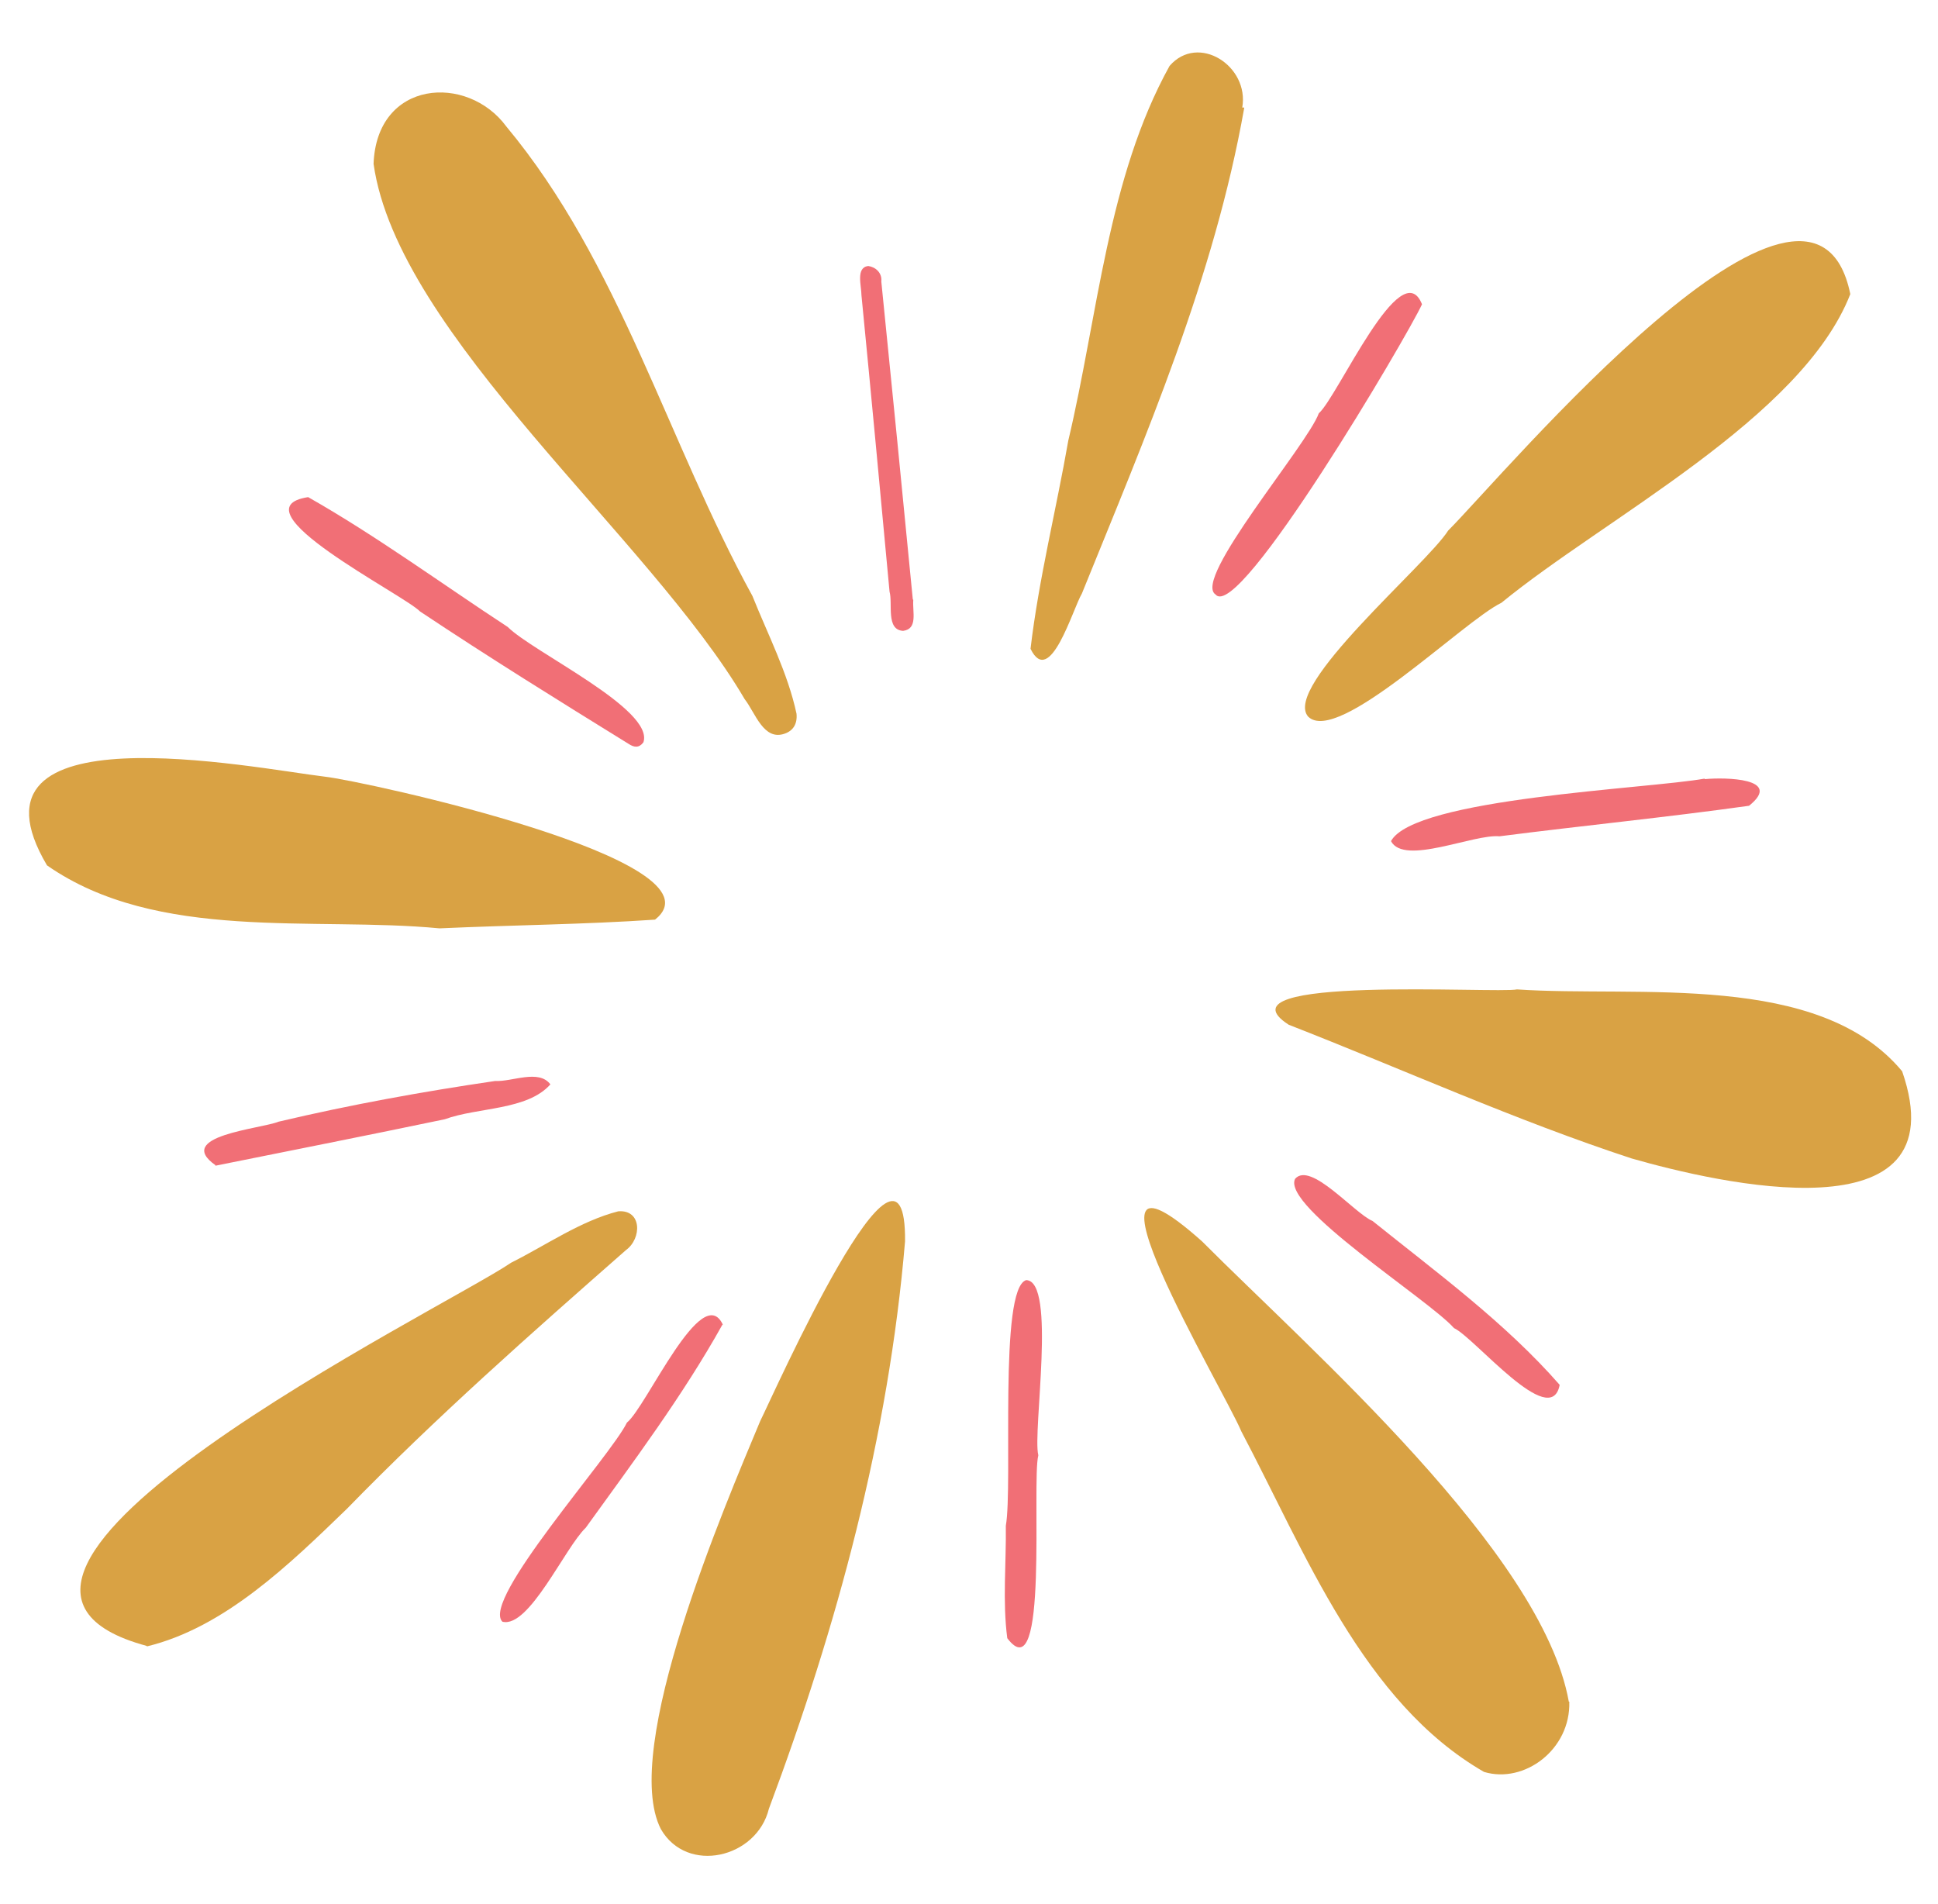
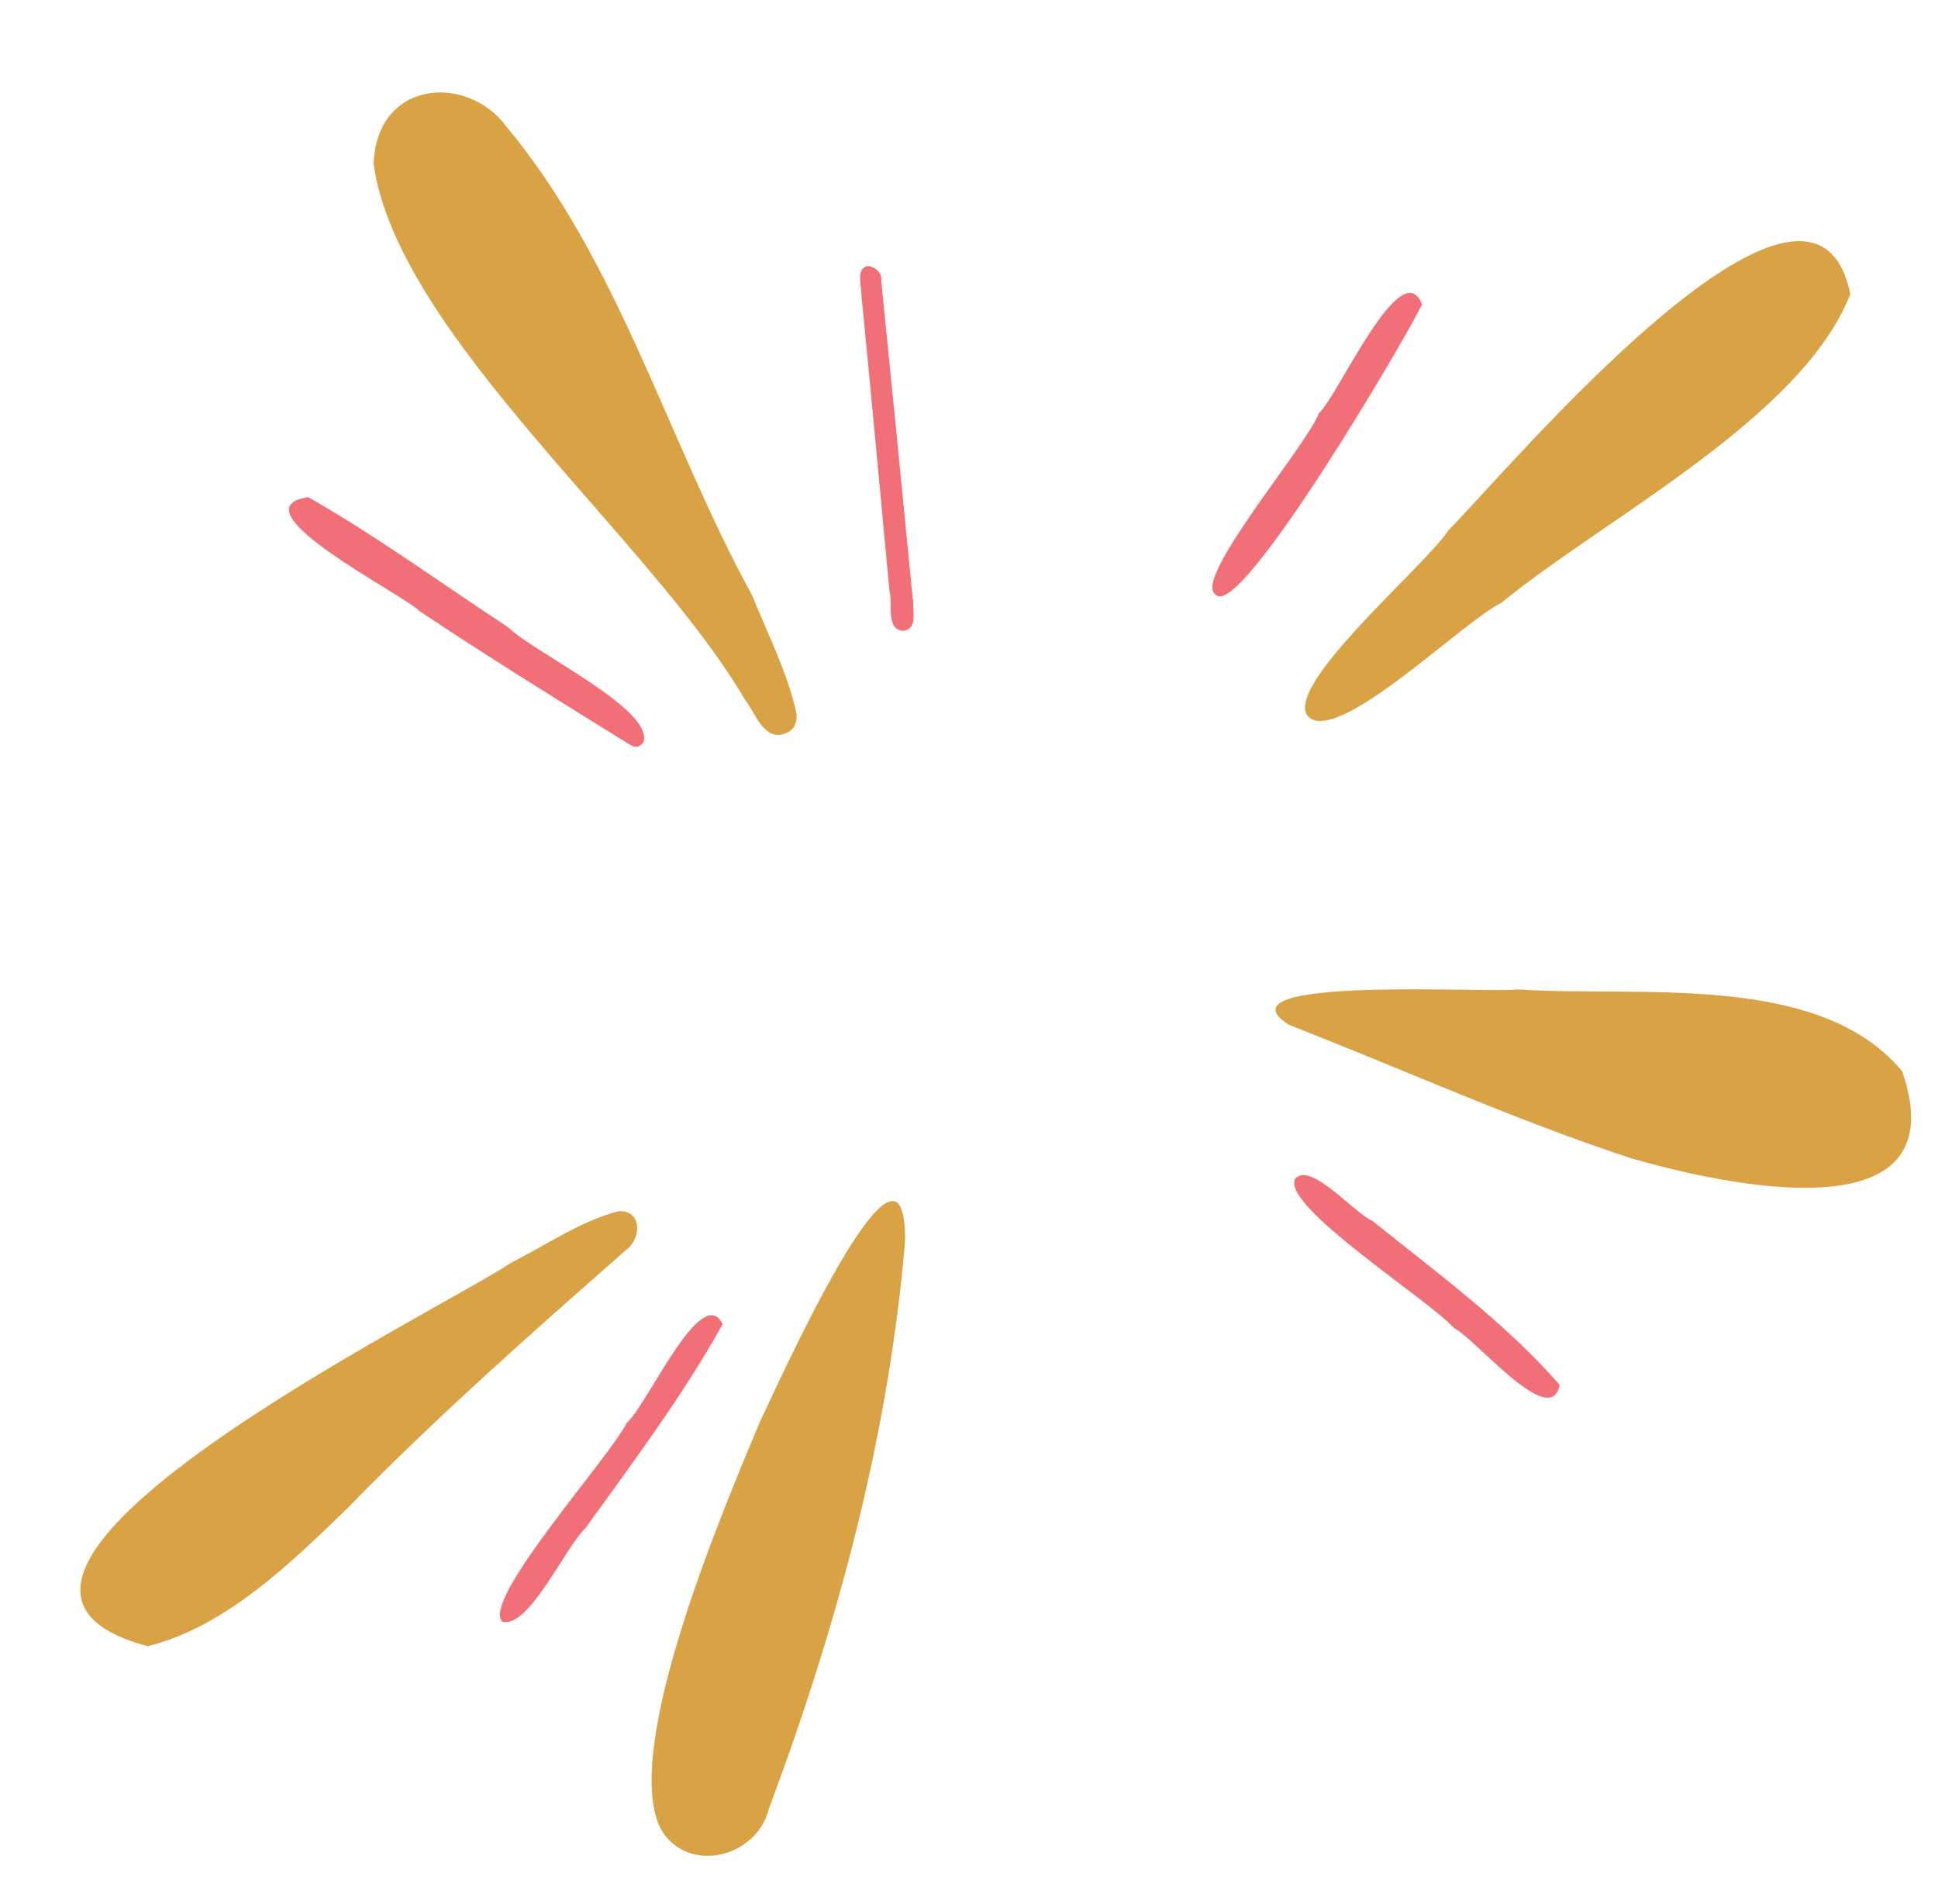
<svg xmlns="http://www.w3.org/2000/svg" id="Layer_1" version="1.1" viewBox="0 0 400 393">
  <defs>
    <style>
      .st0 {
        fill: #d9a244;
      }

      .st1 {
        fill: #f16f76;
      }
    </style>
  </defs>
  <path class="st0" d="M77.1,33.9c.6-17.5,19.4-18.7,27.4-7.8,23.4,28.1,33.3,65,50.8,96.9,3.2,8,7.3,15.9,9.1,24.3.2,2.1-.7,3.5-2.4,4.1-4.4,1.6-6.1-4.3-8.3-7.1-19.5-33.3-71.6-75.1-76.6-110.5" />
  <path class="st0" d="M313.1,204.2c24.9,1.7,62.3-3.8,79.5,16.9,12.1,34.9-38.3,23-55.8,18-24.1-7.9-47.2-18.4-70.8-27.6-16-10.3,43.1-6.4,47.1-7.3" />
-   <path class="st0" d="M323.9,351.2c.3,9.9-9.3,17-17.6,14.5-25-14.4-36.9-45.3-50.1-70.3-3.5-8.4-37.6-65.5-8.1-39.2,22.4,22.5,70.2,64.2,75.7,95" />
-   <path class="st0" d="M90.7,191.6c-25.9-2.5-58.2,2.9-81-13-19.3-32.6,42.4-20.1,57.4-18.3,8,.9,83.5,17.3,68.1,29.5-14.6,1-29,1.1-44.5,1.8" />
  <path class="st0" d="M186.8,256.2c-3.4,40.3-14,79.4-28.1,117.1-2.5,10.2-16.9,13.6-22.3,4.2-8.4-16.4,13.2-66.7,20.5-84.2,2.8-5.6,30.2-67.4,29.9-37.1" />
  <path class="st0" d="M381.9,60.7c-10,25.6-50.8,46.3-72,63.7-7.9,3.8-33.8,29.5-39.9,23.5-5.4-6.2,24.4-31.3,28.9-38.4,11.5-11.5,75.1-87.6,83-48.8" />
  <path class="st0" d="M30.3,339.7c-52.4-14.1,61.3-69.6,75.2-79.1,7.2-3.6,14.3-8.6,22.1-10.6,4.9-.4,4.9,5.6,1.6,8-19.7,17.3-39.3,34.6-57.6,53.4-11.8,11.4-25.2,24.5-41.3,28.4" />
-   <path class="st0" d="M256.8,22.3c-6.2,35-20.3,67.6-33.5,100.2-1.9,3.2-6.6,19.6-10.6,11.4,1.7-14.4,5.3-28.7,7.8-43,6.1-25.7,8.1-54.2,20.9-77.3,5.9-6.8,16.5,0,15,8.6h.4" />
+   <path class="st0" d="M256.8,22.3h.4" />
  <path class="st1" d="M63.6,102.6c14.1,8,27.6,17.9,41.2,26.8,5.2,5.2,30.3,17,28,23.8-.9,1.2-1.9,1.1-3.1.3-14.4-8.9-28.9-17.9-43-27.3-3.4-3.5-38.7-21.2-23.1-23.6" />
-   <path class="st1" d="M351.9,160.8c4.2-.4,16.2-.2,9.1,5.5-17.1,2.4-34.4,4.1-51.5,6.3-5.4-.5-19.7,6.1-22.4,1,4.8-8.9,53.1-10.8,64.7-12.9" />
  <path class="st1" d="M293.5,62.8c-3.1,6.7-37.8,65.7-42.6,59.9-4.9-3.1,18.9-30.8,21.3-37.4,3.9-3.4,17-33.3,21.3-22.5" />
-   <path class="st1" d="M214.3,300.4c-1.4,5.6,2.2,49.1-6.4,37.7-1-7.6-.2-15.5-.3-23.2,1.5-8.4-1.5-49,4.2-50.7,6.3.1,1.3,31.3,2.5,36.1" />
  <path class="st1" d="M149.1,273.4c-8.2,14.7-18.4,28.3-28.2,41.9-4.3,4.1-11.7,20.8-17.2,19.4-4.5-4.4,22.3-34.1,25.7-41.1,4-3.2,15.5-29.4,19.8-20.2" />
  <path class="st1" d="M321.9,285.9c-1.9,9.4-17.6-9.9-21.8-11.8-5.1-5.8-35.6-25.1-32.8-30.8,3.2-3.7,12.2,7.1,16,8.7,13.2,10.6,27.4,21,38.6,33.8" />
-   <path class="st1" d="M44.5,240.5c-8.7-6.1,9.3-7.5,13-9,14.8-3.5,29.7-6.2,44.7-8.4,3.5.2,9-2.5,11.4.7-4.8,5.4-15,4.7-21.8,7.2-15.8,3.3-31.5,6.4-47.4,9.6" />
  <path class="st1" d="M188.5,123.8c-.2,2.5,1,6-2.1,6.4-3.6-.2-2.1-5.6-2.8-8.1-1.9-20.4-3.8-40.8-5.8-61.2,0-1.9-1.2-5.7,1.4-6,1.5.2,2.9,1.4,2.7,3.2,2.2,21.8,4.4,43.9,6.5,65.6" />
</svg>